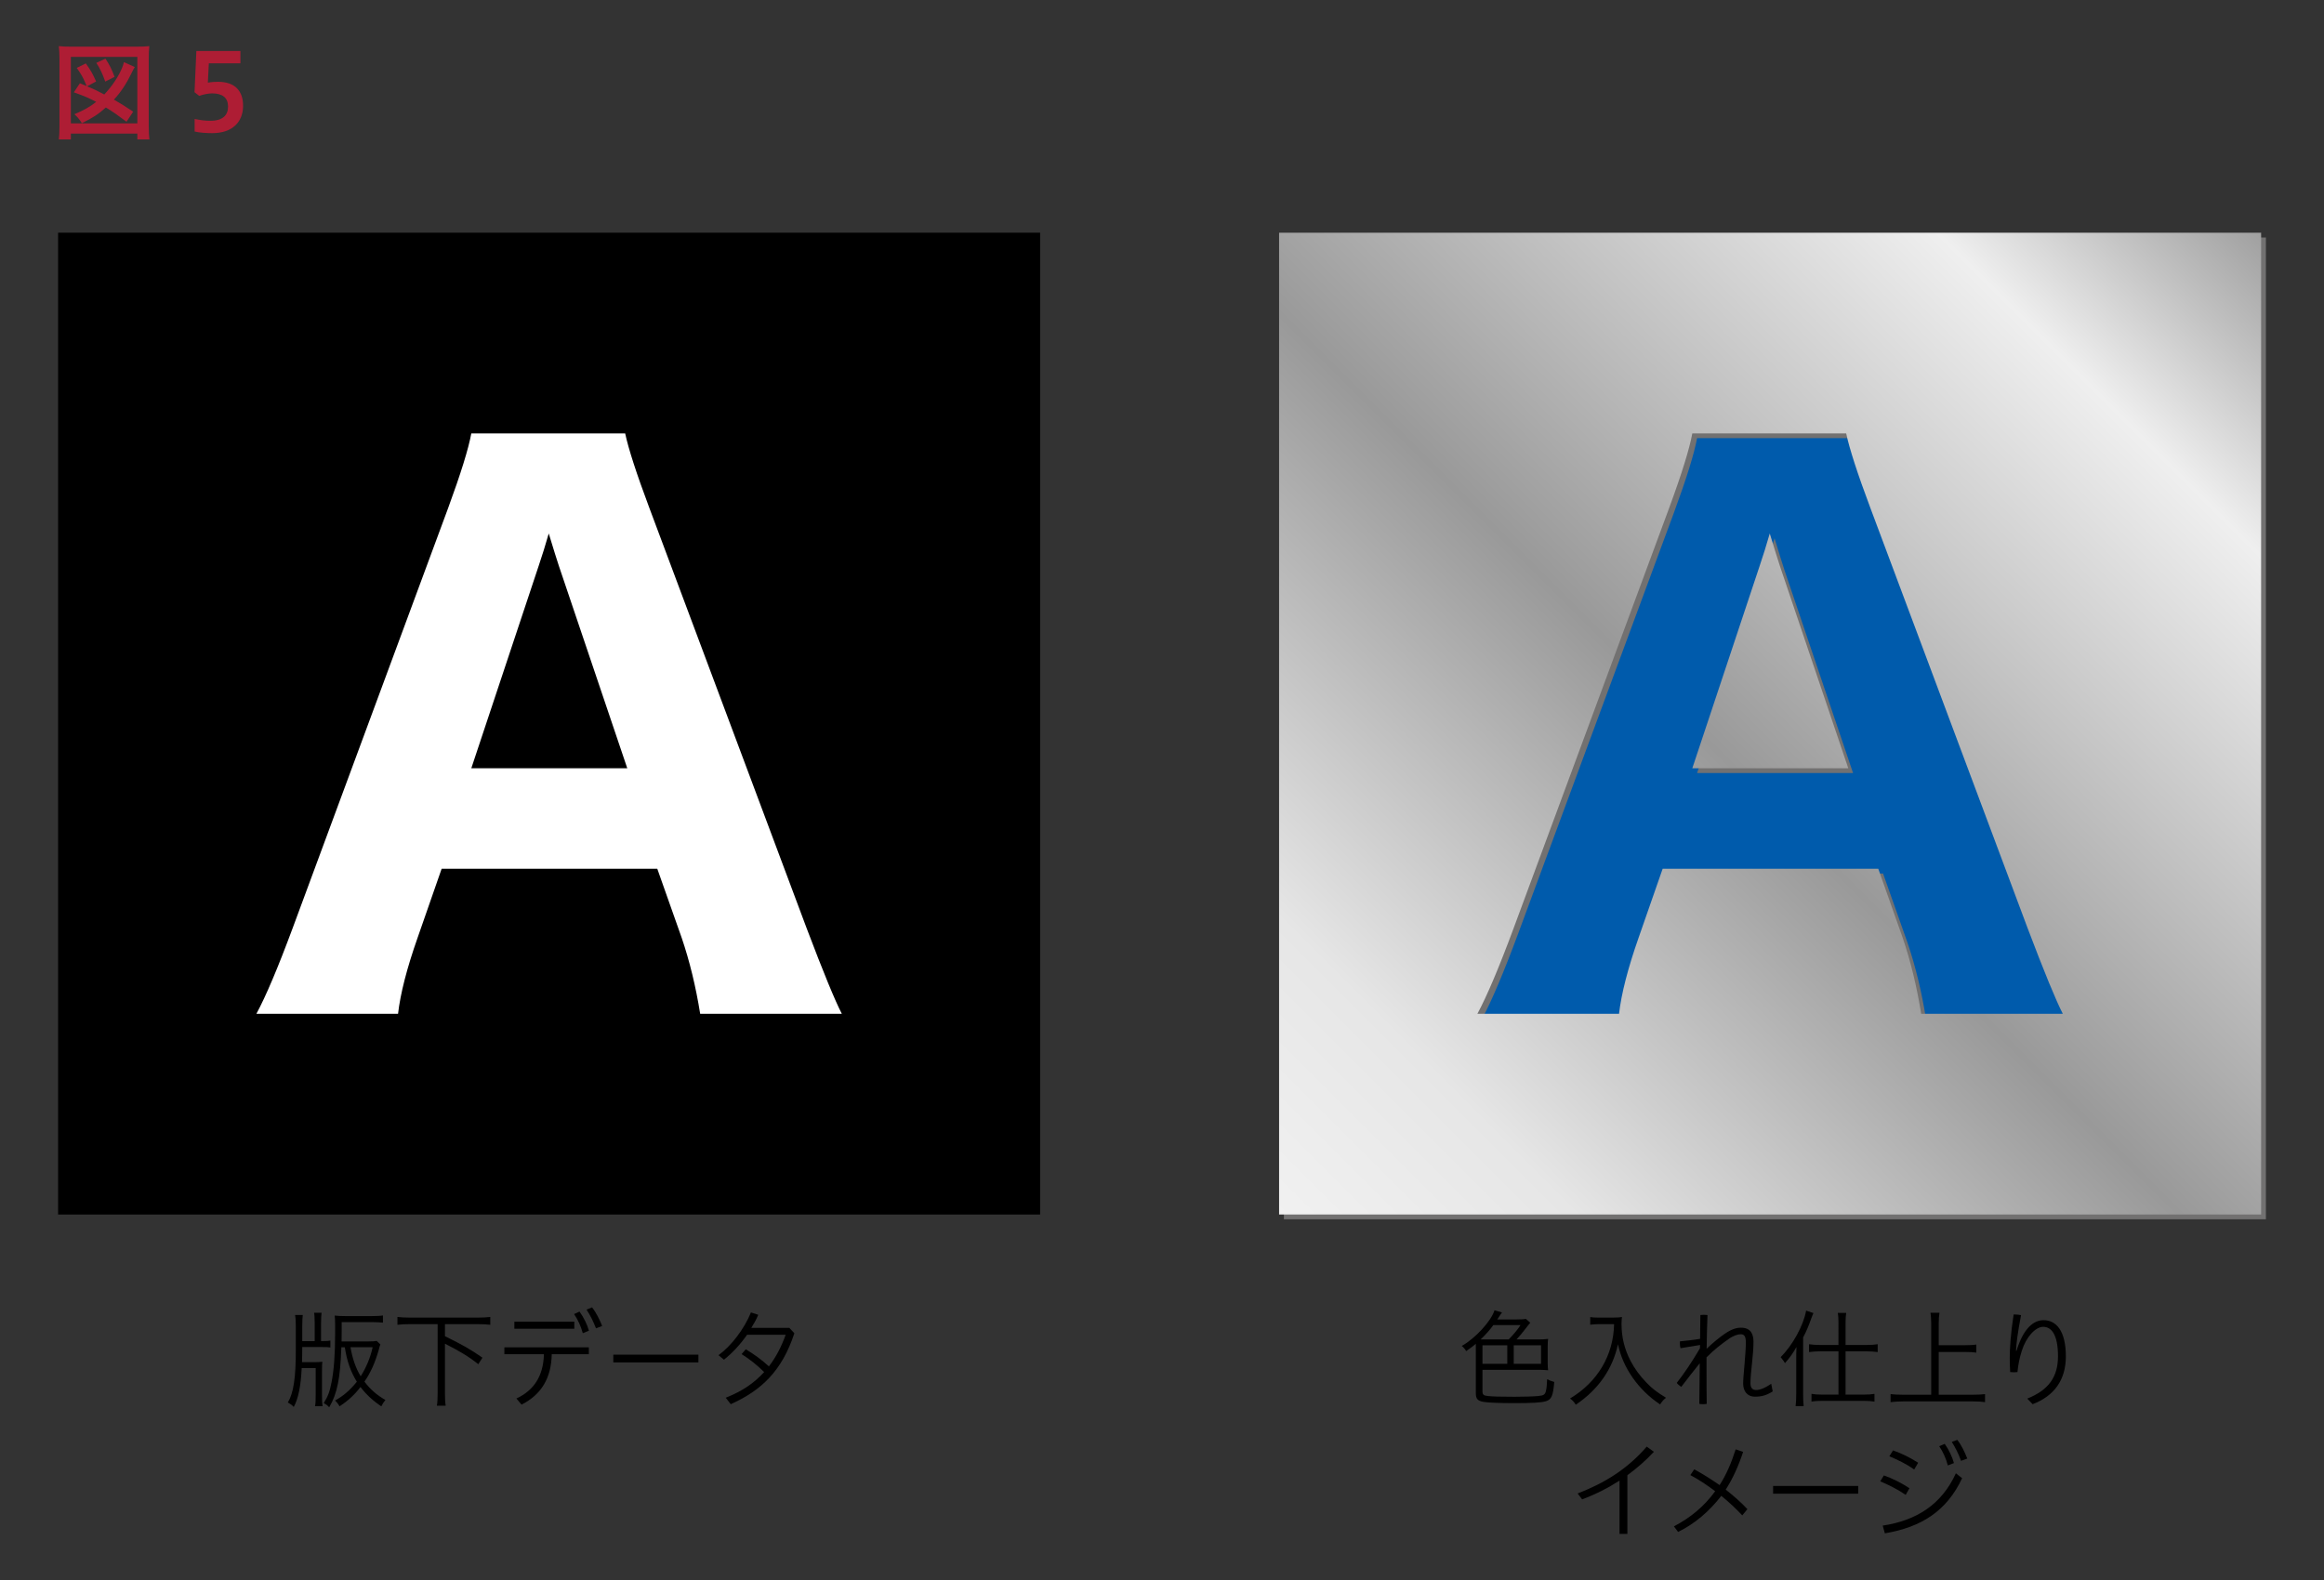
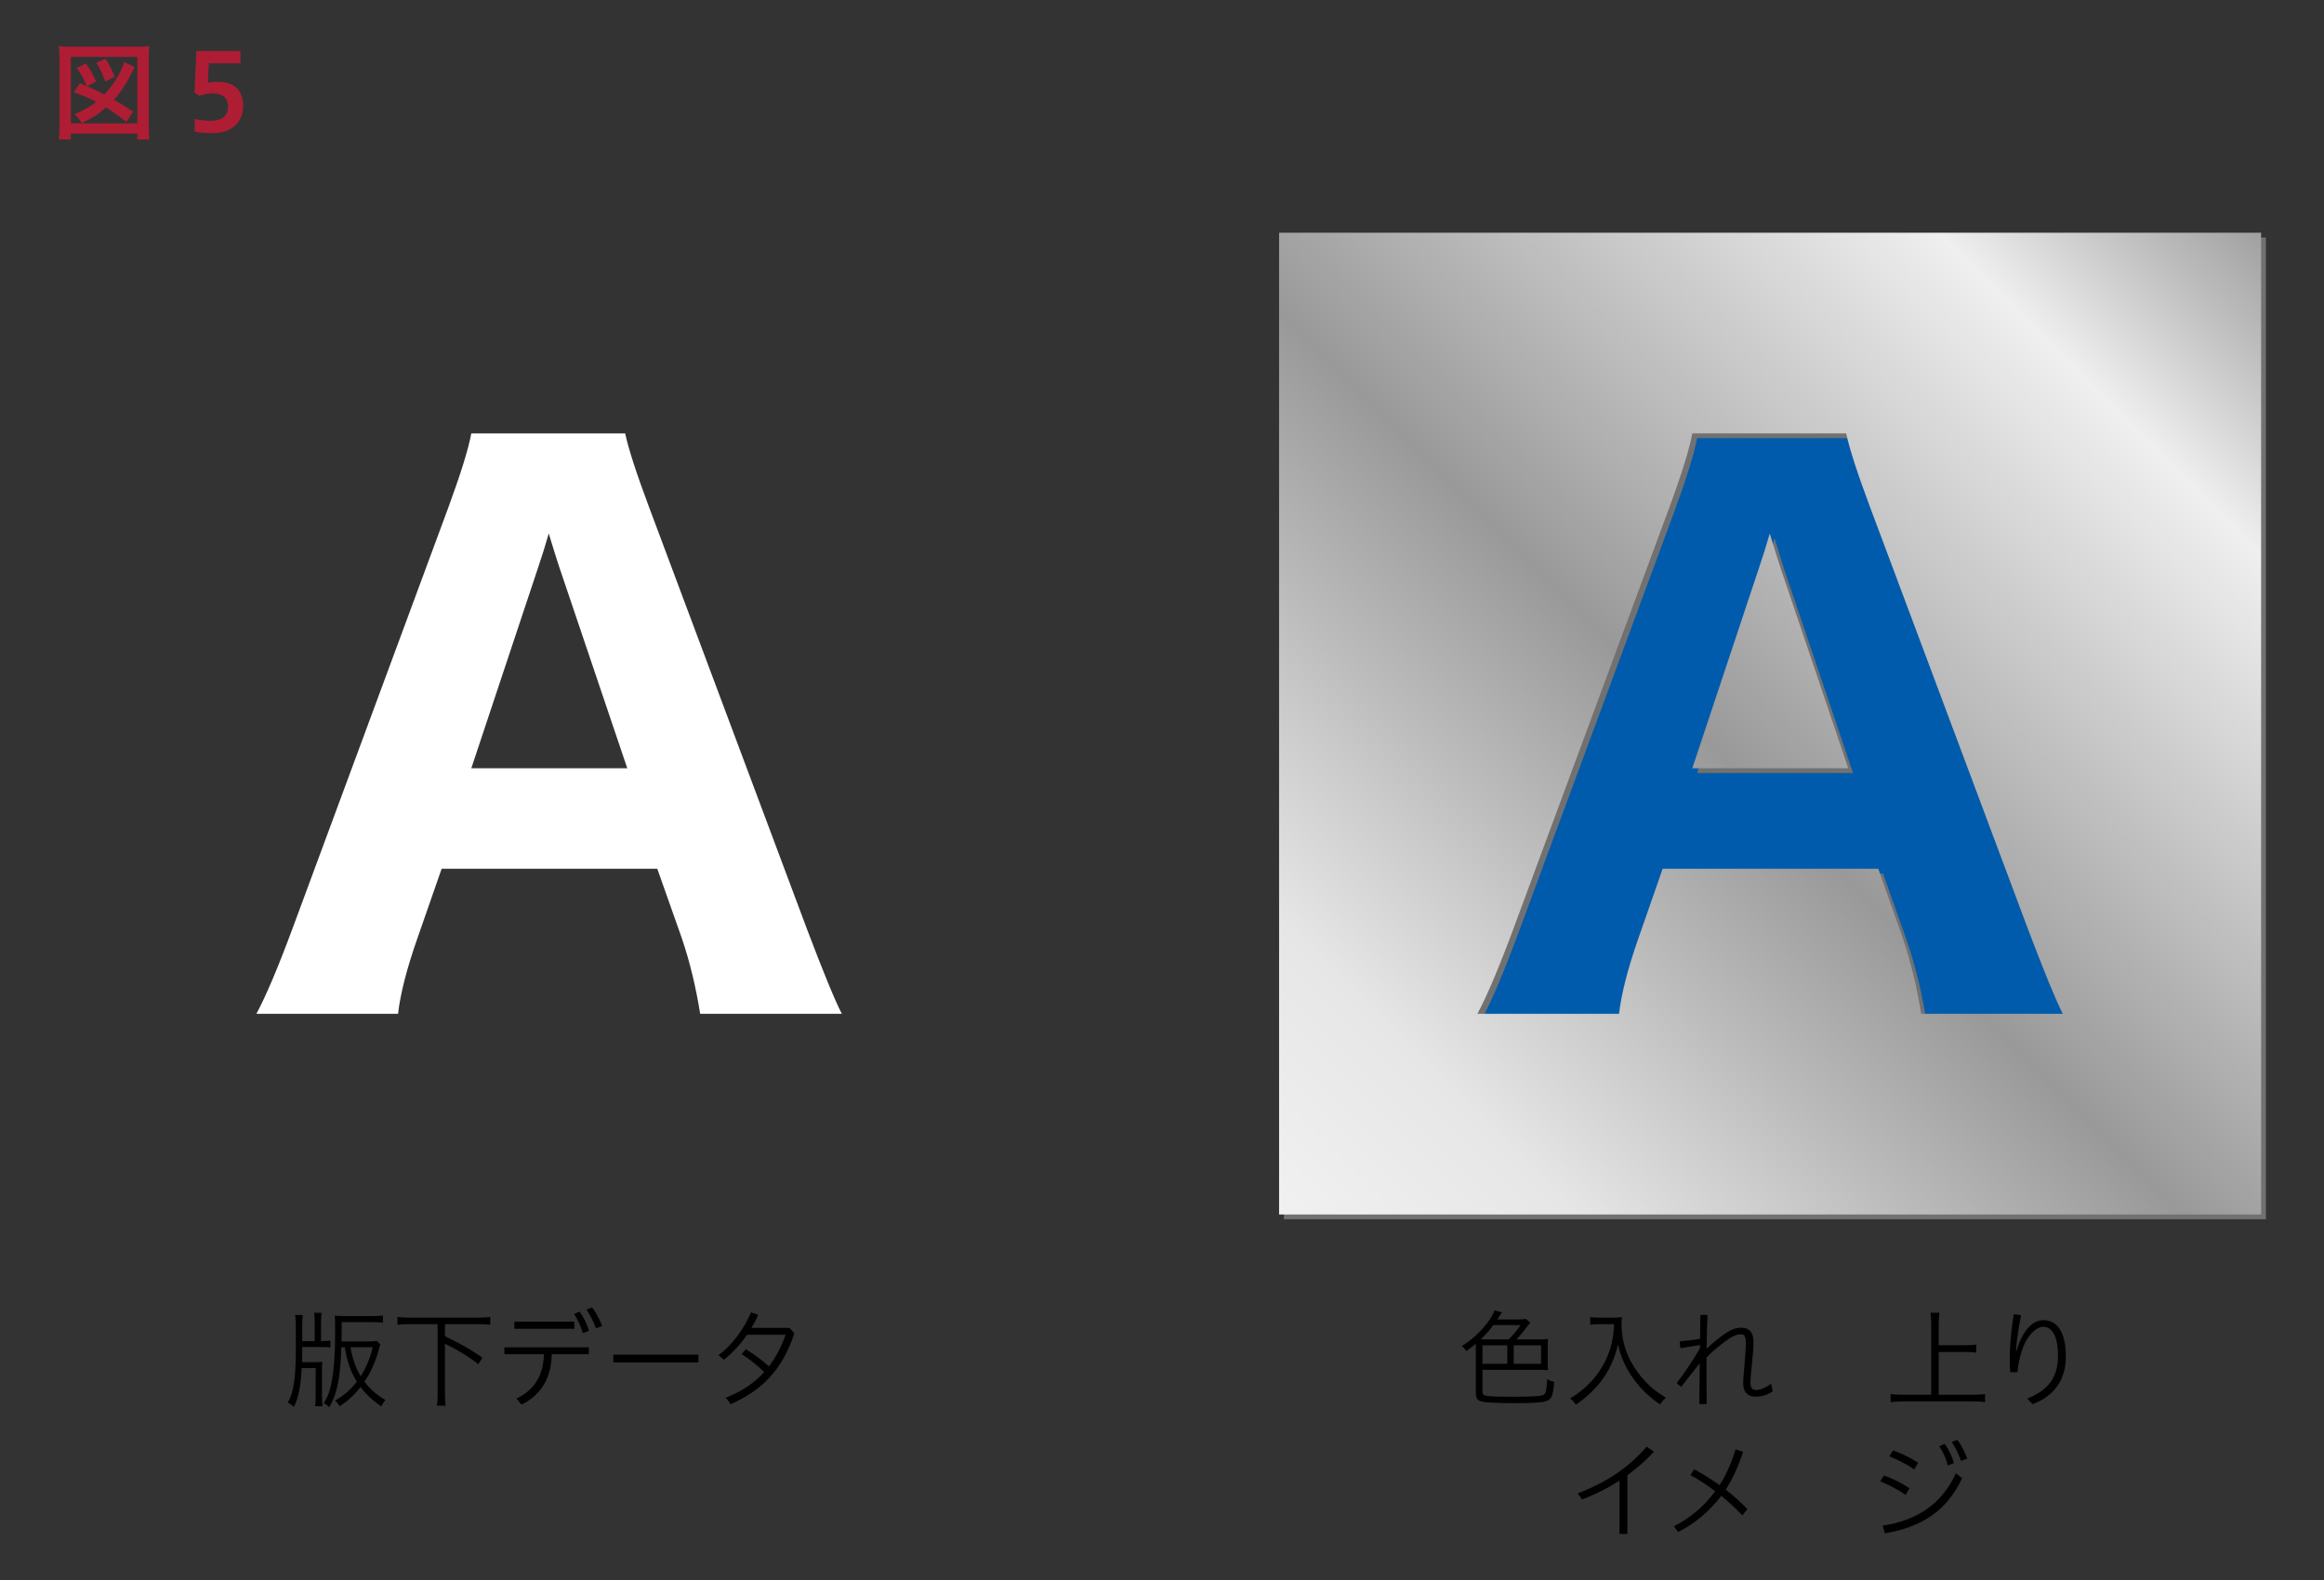
<svg xmlns="http://www.w3.org/2000/svg" version="1.1" id="レイヤー_1" x="0px" y="0px" width="400px" height="272px" viewBox="0 0 400 272" enable-background="new 0 0 400 272" xml:space="preserve">
  <rect x="0" y="0" width="400" height="272" fill="#333333" stroke="none" />
  <g>
    <g>
-       <rect x="10" y="40.059" width="169.023" height="169.024" />
      <g>
        <path fill="#FFFFFF" d="M120.513,174.532c-0.759-4.726-1.82-9.084-3.183-13.088l-4.202-11.891H76.015l-4.143,11.891     c-1.844,5.244-2.965,9.608-3.361,13.088H44.128c1.643-3.038,3.721-7.959,6.244-14.759l26.787-72.384     c2.157-5.877,3.479-10.141,3.961-12.781h26.482c0.561,2.641,1.94,6.904,4.144,12.781l27.083,72.384     c2.879,7.604,4.904,12.52,6.065,14.759H120.513z M107.963,132.257L96.194,97.428c-0.323-0.965-0.904-2.822-1.745-5.586     c-0.561,1.959-1.138,3.822-1.738,5.586L81.12,132.257H107.963z" />
      </g>
    </g>
    <g>
      <g>
        <rect x="221.021" y="40.926" fill="#005BAC" width="165.646" height="165.646" />
        <g>
          <path fill="#727171" d="M305.429,92.663c-0.561,1.961-1.141,3.824-1.741,5.588l-11.591,34.828h26.846L307.17,98.25      C306.851,97.284,306.267,95.426,305.429,92.663z" />
          <path fill="#727171" d="M220.977,40.88v169.024H390V40.88H220.977z M331.489,175.354c-0.759-4.727-1.82-9.085-3.183-13.089      l-4.202-11.891h-37.11l-4.146,11.891c-1.841,5.244-2.963,9.608-3.361,13.089h-24.382c1.64-3.039,3.724-7.961,6.244-14.76      l26.782-72.383c2.164-5.879,3.483-10.141,3.965-12.783h26.482c0.561,2.643,1.943,6.904,4.143,12.783l27.085,72.383      c2.879,7.604,4.904,12.52,6.065,14.76H331.489z" />
        </g>
      </g>
      <g>
        <linearGradient id="SVGID_1_" gradientUnits="userSpaceOnUse" x1="406.558" y1="16.855" x2="195.742" y2="227.671">
          <stop offset="0" style="stop-color:#666666" />
          <stop offset="0.228" style="stop-color:#EFEFEF" />
          <stop offset="0.53" style="stop-color:#999999" />
          <stop offset="0.777" style="stop-color:#E6E6E6" />
          <stop offset="1" style="stop-color:#FAFAFA" />
        </linearGradient>
        <path fill="url(#SVGID_1_)" d="M304.607,91.842c-0.563,1.959-1.142,3.822-1.744,5.586l-11.588,34.829h26.845l-11.771-34.829     C306.029,96.463,305.446,94.606,304.607,91.842z" />
        <linearGradient id="SVGID_2_" gradientUnits="userSpaceOnUse" x1="409.467" y1="19.77" x2="198.655" y2="230.581">
          <stop offset="0" style="stop-color:#666666" />
          <stop offset="0.228" style="stop-color:#EFEFEF" />
          <stop offset="0.53" style="stop-color:#999999" />
          <stop offset="0.777" style="stop-color:#E6E6E6" />
          <stop offset="1" style="stop-color:#FAFAFA" />
        </linearGradient>
        <path fill="url(#SVGID_2_)" d="M220.152,40.059v169.024h169.026V40.059H220.152z M330.668,174.532     c-0.759-4.726-1.82-9.084-3.183-13.088l-4.202-11.891h-37.11l-4.146,11.891c-1.841,5.244-2.962,9.608-3.364,13.088h-24.382     c1.643-3.038,3.724-7.959,6.247-14.759l26.783-72.384c2.163-5.877,3.482-10.141,3.964-12.781h26.483     c0.561,2.641,1.941,6.904,4.143,12.781l27.081,72.384c2.883,7.604,4.904,12.52,6.065,14.759H330.668z" />
      </g>
    </g>
    <g>
      <path d="M51.927,235.518c-0.147,3.109-0.572,5.216-1.365,6.697c-0.3-0.334-0.538-0.501-1.019-0.778    c0.979-1.609,1.387-4.271,1.37-9.173v-3.958c0-0.833-0.04-1.462-0.13-1.924h1.33c-0.057,0.389-0.09,1.054-0.09,1.997v2.497h2.141    v-3.126c0-0.72-0.034-1.425-0.107-1.756h1.291c-0.051,0.331-0.091,1.054-0.091,1.756v3.126c1.11-0.02,1.241-0.02,1.609-0.093    v1.184c-0.368-0.054-0.663-0.073-1.7-0.073h-3.143c0,1.146-0.023,1.849-0.04,2.607h1.96c0.725,0,1.184-0.018,1.534-0.073    c-0.034,0.37-0.057,0.722-0.057,1.608v4.052c0,0.906,0.022,1.462,0.097,1.997h-1.297c0.096-0.462,0.113-0.927,0.113-2.017v-4.551    H51.927z M58.752,231.93c-0.181,5.4-0.719,7.991-2.09,10.339c-0.352-0.368-0.408-0.425-0.941-0.719    c0.721-1.147,1.038-2,1.333-3.535c0.424-2.126,0.628-4.881,0.628-8.489v-1.311c0-0.779-0.017-1.167-0.073-1.739    c0.312,0.054,1.087,0.091,1.829,0.091h4.514c0.742,0,1.592-0.037,1.96-0.11v1.24c-0.408-0.057-1.24-0.094-1.926-0.094h-5.177    v1.572c0,0.48,0,1.017-0.017,1.758h4.44c0.792,0,1.331-0.036,1.608-0.093l0.629,0.608c-0.113,0.277-0.17,0.481-0.278,0.926    c-0.651,2.274-1.404,3.939-2.464,5.475c1.003,1.333,2.13,2.313,3.608,3.162c-0.295,0.352-0.516,0.703-0.702,1.091    c-1.422-0.943-2.571-1.997-3.586-3.327c-1.002,1.313-2.09,2.33-3.607,3.327c-0.203-0.388-0.521-0.776-0.775-0.997    c1.461-0.815,2.531-1.738,3.755-3.236c-1.06-1.702-1.705-3.551-2.073-5.938H58.752z M60.327,231.93    c0.334,1.979,0.939,3.682,1.755,4.995c0.946-1.48,1.705-3.311,2.056-4.995H60.327z" />
      <path d="M70.516,227.955c-0.815,0-1.608,0.037-2.107,0.11v-1.351c0.556,0.076,1.241,0.113,2.107,0.113h11.763    c0.85,0,1.535-0.037,2.107-0.113v1.351c-0.499-0.073-1.314-0.11-2.107-0.11h-5.697v2.072c3.143,1.553,4.31,2.218,6.456,3.699    l-0.719,1.127c-1.444-1.184-3.257-2.294-5.737-3.531v8.543c0,0.943,0.039,1.646,0.13,2.127h-1.518    c0.097-0.498,0.13-1.238,0.13-2.127v-11.91H70.516z" />
      <path d="M86.81,231.95h14.538v1.185h-6.383c-0.073,4.049-1.756,6.935-5.199,8.673l-0.884-1.054    c2.996-1.387,4.639-3.848,4.735-7.619H86.81V231.95z M88.531,227.53H98.85v1.221H88.531V227.53z M99.739,225.791    c0.702,0.943,1.348,2.258,1.625,3.291l-1.053,0.428c-0.317-1.167-0.833-2.313-1.501-3.293L99.739,225.791z M101.902,225.069    c0.72,0.89,1.349,2.2,1.739,3.2l-1.06,0.407c-0.458-1.184-0.957-2.2-1.625-3.22L101.902,225.069z" />
      <path d="M120.207,233.208v1.331h-14.646v-1.331H120.207z" />
      <path d="M124.907,240.624c2.939-1.167,4.883-2.534,6.621-4.42c-1.223-1.204-2.424-2.164-3.885-3.09l0.719-0.832    c1.501,0.905,2.701,1.775,3.977,2.942c1.206-1.555,2.146-3.367,2.888-5.438h-6.644c-1.2,1.702-2.475,3.087-3.976,4.29l-0.94-0.776    c2.237-1.628,4.44-4.55,5.585-7.362l1.257,0.408c-0.334,0.796-0.742,1.534-1.2,2.257h6.563l0.85,0.923    c-2.146,6.53-5.715,9.857-10.947,12.208L124.907,240.624z" />
    </g>
    <g>
      <path d="M264.979,230.583c0.521,0,0.924-0.021,1.479-0.094c-0.051,0.331-0.073,0.776-0.073,1.277v2.866    c0,0.461,0.022,0.923,0.073,1.257c-0.498-0.037-0.979-0.073-1.479-0.073h-9.82v3.681c0,0.592,0.188,0.756,0.906,0.83    c0.742,0.093,2.367,0.13,4.604,0.13c1.483,0,3.494-0.054,4.106-0.13c0.945-0.091,1.166-0.258,1.313-0.906    c0.113-0.442,0.164-1.07,0.204-1.997c0.391,0.222,0.646,0.314,1.223,0.482c-0.203,2.403-0.48,3.013-1.41,3.31    c-0.775,0.241-2.327,0.335-5.34,0.335c-2.759,0-4.531-0.077-5.347-0.204c-1.093-0.167-1.404-0.519-1.404-1.535v-8.473    c-0.481,0.407-0.759,0.629-1.665,1.257c-0.131-0.277-0.465-0.665-0.76-0.886c2.328-1.294,5.069-4.29,5.642-6.14l1.291,0.368    c-0.107,0.131-0.107,0.147-0.277,0.388c-0.107,0.188-0.295,0.482-0.532,0.816h3.307c0.906,0,1.389-0.037,1.609-0.094l0.759,0.666    c-0.091,0.073-0.222,0.26-0.759,0.942c-0.606,0.796-1.07,1.351-1.609,1.926H264.979z M259.673,230.583    c0.76-0.759,1.592-1.759,2.033-2.461h-4.678c-0.595,0.813-1.258,1.571-2.181,2.461H259.673z M259.43,231.599h-4.271v3.18h4.271    V231.599z M260.54,234.779h4.7v-3.18h-4.7V234.779z" />
      <path d="M275.095,227.955c-0.295,0-0.906,0.037-1.388,0.094v-1.314c0.317,0.057,0.726,0.094,1.371,0.094h2.407    c0.85,0,1.364-0.037,1.682-0.113c-0.057,0.481-0.074,0.815-0.074,1.203c0,2.274,0.499,4.311,1.535,6.326    c0.702,1.348,1.592,2.571,2.735,3.755c1.054,1.091,1.756,1.626,3.388,2.625c-0.482,0.388-0.629,0.572-1.02,1.147    c-3.738-2.479-6.417-6.307-7.25-10.359c-0.945,4.311-3.387,7.808-7.266,10.413c-0.261-0.442-0.578-0.793-0.986-1.071    c4.735-2.831,7.477-7.436,7.584-12.799H275.095z" />
      <path d="M292.612,231.542l-3.37,0.555c-0.073-0.277-0.107-0.572-0.107-0.869c0-0.11,0-0.221,0.017-0.314    c1.167-0.11,2.311-0.24,3.461-0.425l0.051-4.106c0.227-0.02,0.431-0.036,0.611-0.036c0.204,0,0.391,0.017,0.612,0.036    c-0.074,1.85-0.113,3.792-0.147,5.809c0.94-0.906,2.254-2.017,3.217-2.645c1.11-0.742,1.903-0.98,2.701-0.98    c1.666,0,2.146,1.07,2.146,2.441c0,1.164-0.13,2.478-0.26,3.734c-0.128,1.258-0.258,2.461-0.258,3.385    c0,0.759,0.314,1.166,0.942,1.166c0.592,0,1.368-0.224,2.628-1.073l0.258,1.314c-1.053,0.665-1.886,0.906-3.053,0.906    c-1.367,0-2.036-1-2.036-2.257c0-0.739,0.131-2.036,0.244-3.421c0.107-1.297,0.221-2.682,0.221-3.682    c0-1.036-0.295-1.388-0.872-1.388c-0.498,0-1.258,0.221-2.107,0.833c-1.109,0.775-2.424,1.756-3.789,3.144v2.367    c0,1.869,0,3.755,0.034,5.641c-0.221,0.037-0.441,0.057-0.646,0.057c-0.221,0-0.425-0.02-0.629-0.057l0.074-6.992    c-0.963,1.167-2.107,2.682-3.184,4.07c-0.311-0.205-0.588-0.442-0.775-0.684c1.274-1.628,2.605-3.588,3.993-5.955L292.612,231.542    z" />
-       <path d="M309.164,234.093c0-0.869,0-1.237,0.036-2.199c-0.574,1.036-1.146,1.832-1.979,2.774    c-0.147-0.261-0.258-0.425-0.352-0.535l-0.258-0.334c-0.02-0.021-0.076-0.094-0.13-0.167c2.069-2.053,3.938-5.474,4.384-8.008    l1.257,0.424c-0.13,0.277-0.185,0.445-0.371,0.926c-0.498,1.405-0.833,2.184-1.404,3.274v9.69c0,0.814,0.036,1.647,0.093,2.126    h-1.387c0.073-0.535,0.11-1.312,0.11-2.163V234.093z M316.433,227.677c0-0.609-0.037-1.24-0.113-1.665h1.444    c-0.073,0.444-0.11,0.999-0.11,1.665v3.865h3.568c0.722,0,1.48-0.054,1.962-0.131v1.352c-0.555-0.074-1.203-0.131-1.942-0.131    h-3.588v7.456h3.033c0.813,0,1.351-0.036,1.942-0.13v1.331c-0.556-0.094-1.184-0.131-1.962-0.131h-6.916    c-0.778,0-1.424,0.037-1.962,0.131v-1.331c0.575,0.094,1.13,0.13,1.942,0.13h2.701v-7.456h-3.126    c-0.722,0-1.388,0.057-1.942,0.131v-1.352c0.461,0.077,1.24,0.131,1.959,0.131h3.109V227.677z" />
      <path d="M333.687,240.105h5.919c0.853,0,1.535-0.036,2.053-0.109v1.387c-0.611-0.093-1.2-0.13-2.033-0.13h-12.097    c-0.797,0-1.535,0.057-2.127,0.13v-1.387c0.461,0.073,1.277,0.109,2.127,0.109h4.864V227.88c0-0.665-0.036-1.351-0.13-1.886h1.555    c-0.094,0.556-0.131,1.127-0.131,1.886v3.699h4.588c0.722,0,1.479-0.037,1.886-0.111v1.388c-0.498-0.073-1.11-0.11-1.886-0.11    h-4.588V240.105z" />
      <path d="M348.928,240.771c3.662-1.461,5.287-3.718,5.287-7.286c0-3.735-1.127-5.069-2.551-5.069c-1.331,0-2.939,1.759-3.682,4.144    c-0.404,1.22-0.629,2.461-0.739,3.645c-0.184,0.02-0.388,0.036-0.608,0.036c-0.224,0-0.445-0.017-0.648-0.036    c-0.057-0.906-0.074-1.628-0.074-2.441c0-1.48,0.131-4.05,0.666-7.473c0.073,0,0.13,0,0.203,0c0.332,0,0.686,0.036,1.074,0.11    c-0.519,2.738-0.816,4.791-0.869,6.143h0.09c1.184-3.902,2.959-5.273,4.645-5.273c2.163,0,3.846,1.795,3.846,6.232    c0,4.09-2.033,6.825-5.715,8.232L348.928,240.771z" />
      <path d="M280.102,264.059h-1.354v-9.175c-1.942,1.258-4.083,2.351-6.434,3.236l-0.776-1.016c4.695-1.813,8.563-4.217,11.894-8.065    l1.234,0.89c-1.404,1.518-2.956,2.849-4.564,4.032V264.059z" />
      <path d="M300.021,249.949c-0.799,2.441-1.813,4.658-2.996,6.49c1.404,1.11,2.695,2.237,3.732,3.367l-0.884,1.07    c-1.036-1.107-2.243-2.254-3.608-3.364c-2.033,2.625-4.514,4.788-7.436,6.213l-0.72-0.96c2.866-1.498,5.251-3.478,7.103-6.049    c-1.428-1.09-2.945-2.072-4.276-2.775l0.669-0.996c1.421,0.775,2.849,1.662,4.366,2.719c1.144-1.775,2.033-3.829,2.77-6.159    L300.021,249.949z" />
-       <path d="M319.828,255.81v1.331H305.18v-1.331H319.828z" />
+       <path d="M319.828,255.81v1.331v-1.331H319.828z" />
      <path d="M324.249,253.998c1.441,0.499,2.996,1.277,4.4,2.201l-0.646,1.146c-1.443-1-2.979-1.738-4.383-2.33L324.249,253.998z     M324.045,262.635c5.788-0.87,10.135-3.608,12.596-9.008l1.073,0.853c-2.682,5.714-7.086,8.433-13.299,9.486L324.045,262.635z     M325.82,249.688c1.481,0.519,2.923,1.221,4.329,2.127l-0.685,1.167c-1.388-1-2.866-1.686-4.273-2.277L325.82,249.688z     M334.718,248.561c0.683,0.943,1.311,2.274,1.588,3.311l-1.053,0.405c-0.295-1.164-0.813-2.311-1.479-3.311L334.718,248.561z     M336.881,247.876c0.722,0.889,1.331,2.22,1.719,3.217l-1.073,0.391c-0.425-1.204-0.942-2.221-1.588-3.257L336.881,247.876z" />
    </g>
    <g>
      <path fill="#AE1D34" d="M10.124,23.995c0.074-0.574,0.113-1.184,0.113-2.367V10.122c0-0.85-0.039-1.516-0.113-2.18    c0.646,0.072,1.201,0.09,2.13,0.09h11.315c0.923,0,1.479-0.018,2.13-0.09c-0.074,0.719-0.097,1.236-0.097,2.18v11.523    c0,1.093,0.04,1.832,0.113,2.35h-2.073v-0.999H12.197v0.999H10.124z M12.197,21.24h11.445V9.79H12.197V21.24z M14.916,14.819    c-0.097-0.203-0.097-0.203-0.244-0.572c-0.407-0.961-0.686-1.461-1.461-2.553l1.558-0.777c0.884,1.24,1.161,1.74,1.772,3.107    l-1.552,0.832c1.313,0.555,1.665,0.723,2.956,1.408c1.354-1.424,2.515-3.184,3.093-4.645c0.147-0.389,0.164-0.424,0.294-0.924    l1.869,0.85c-0.221,0.352-0.277,0.463-0.521,0.963c-0.884,1.85-1.829,3.291-3.07,4.643c1.003,0.574,2.203,1.313,3.313,2.072    l-1.149,1.739c-1.479-1.11-2.146-1.592-3.552-2.461c-1.273,1.146-2.254,1.792-4.123,2.698c-0.464-0.683-0.815-1.127-1.297-1.534    c1.666-0.702,2.646-1.258,3.756-2.127c-1.389-0.72-1.903-0.943-3.846-1.646l1.036-1.555L14.916,14.819z M18.115,14.043    c-0.481-1.367-0.872-2.199-1.534-3.219l1.568-0.721c0.726,1.092,1.036,1.74,1.574,3.127L18.115,14.043z" />
      <path fill="#AE1D34" d="M33.503,20.481c0.811,0.167,1.665,0.314,2.679,0.314c2.187,0,3.07-0.98,3.07-2.441    c0-1.518-0.94-2.277-2.753-2.277c-0.611,0-1.574,0.188-2.203,0.429l-0.815-0.63l0.317-7.102h7.583v2.127h-5.437l-0.17,3.326    c0.611-0.109,1.257-0.146,1.738-0.146c2.979,0,4.327,1.629,4.327,4.123c0,2.813-1.863,4.718-5.307,4.718    c-0.997,0-2.163-0.073-3.03-0.277V20.481z" />
    </g>
  </g>
</svg>